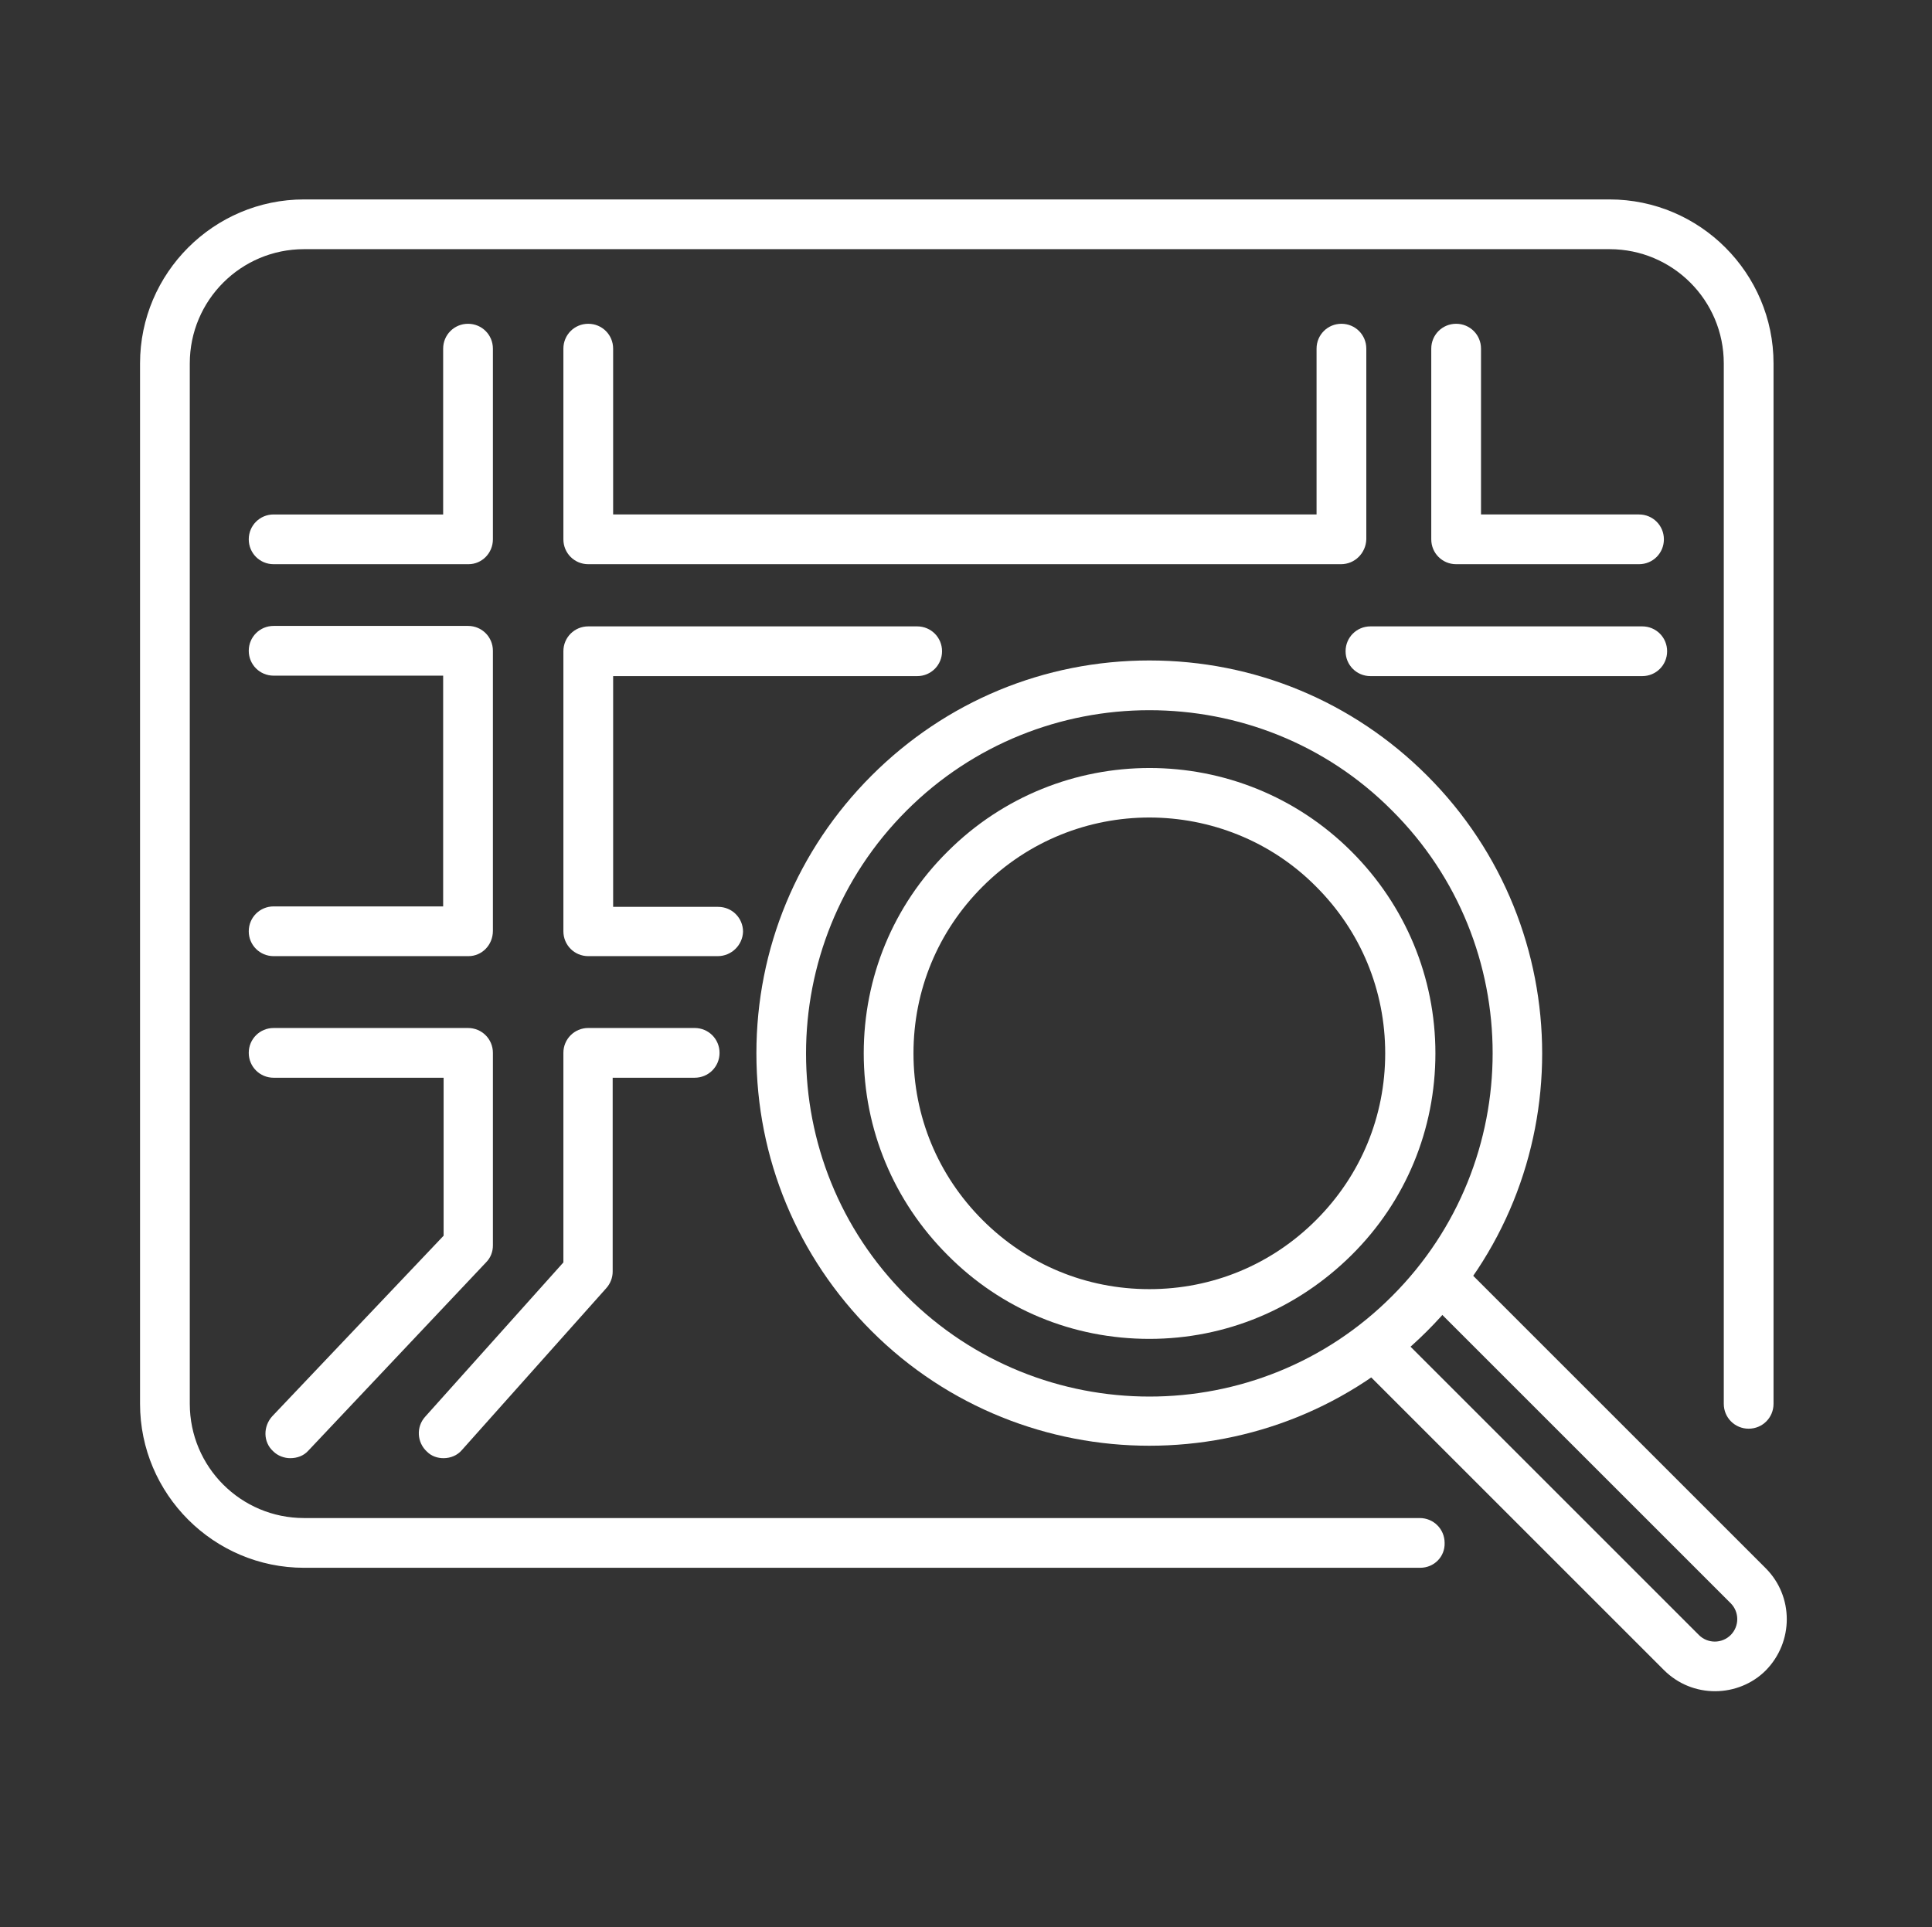
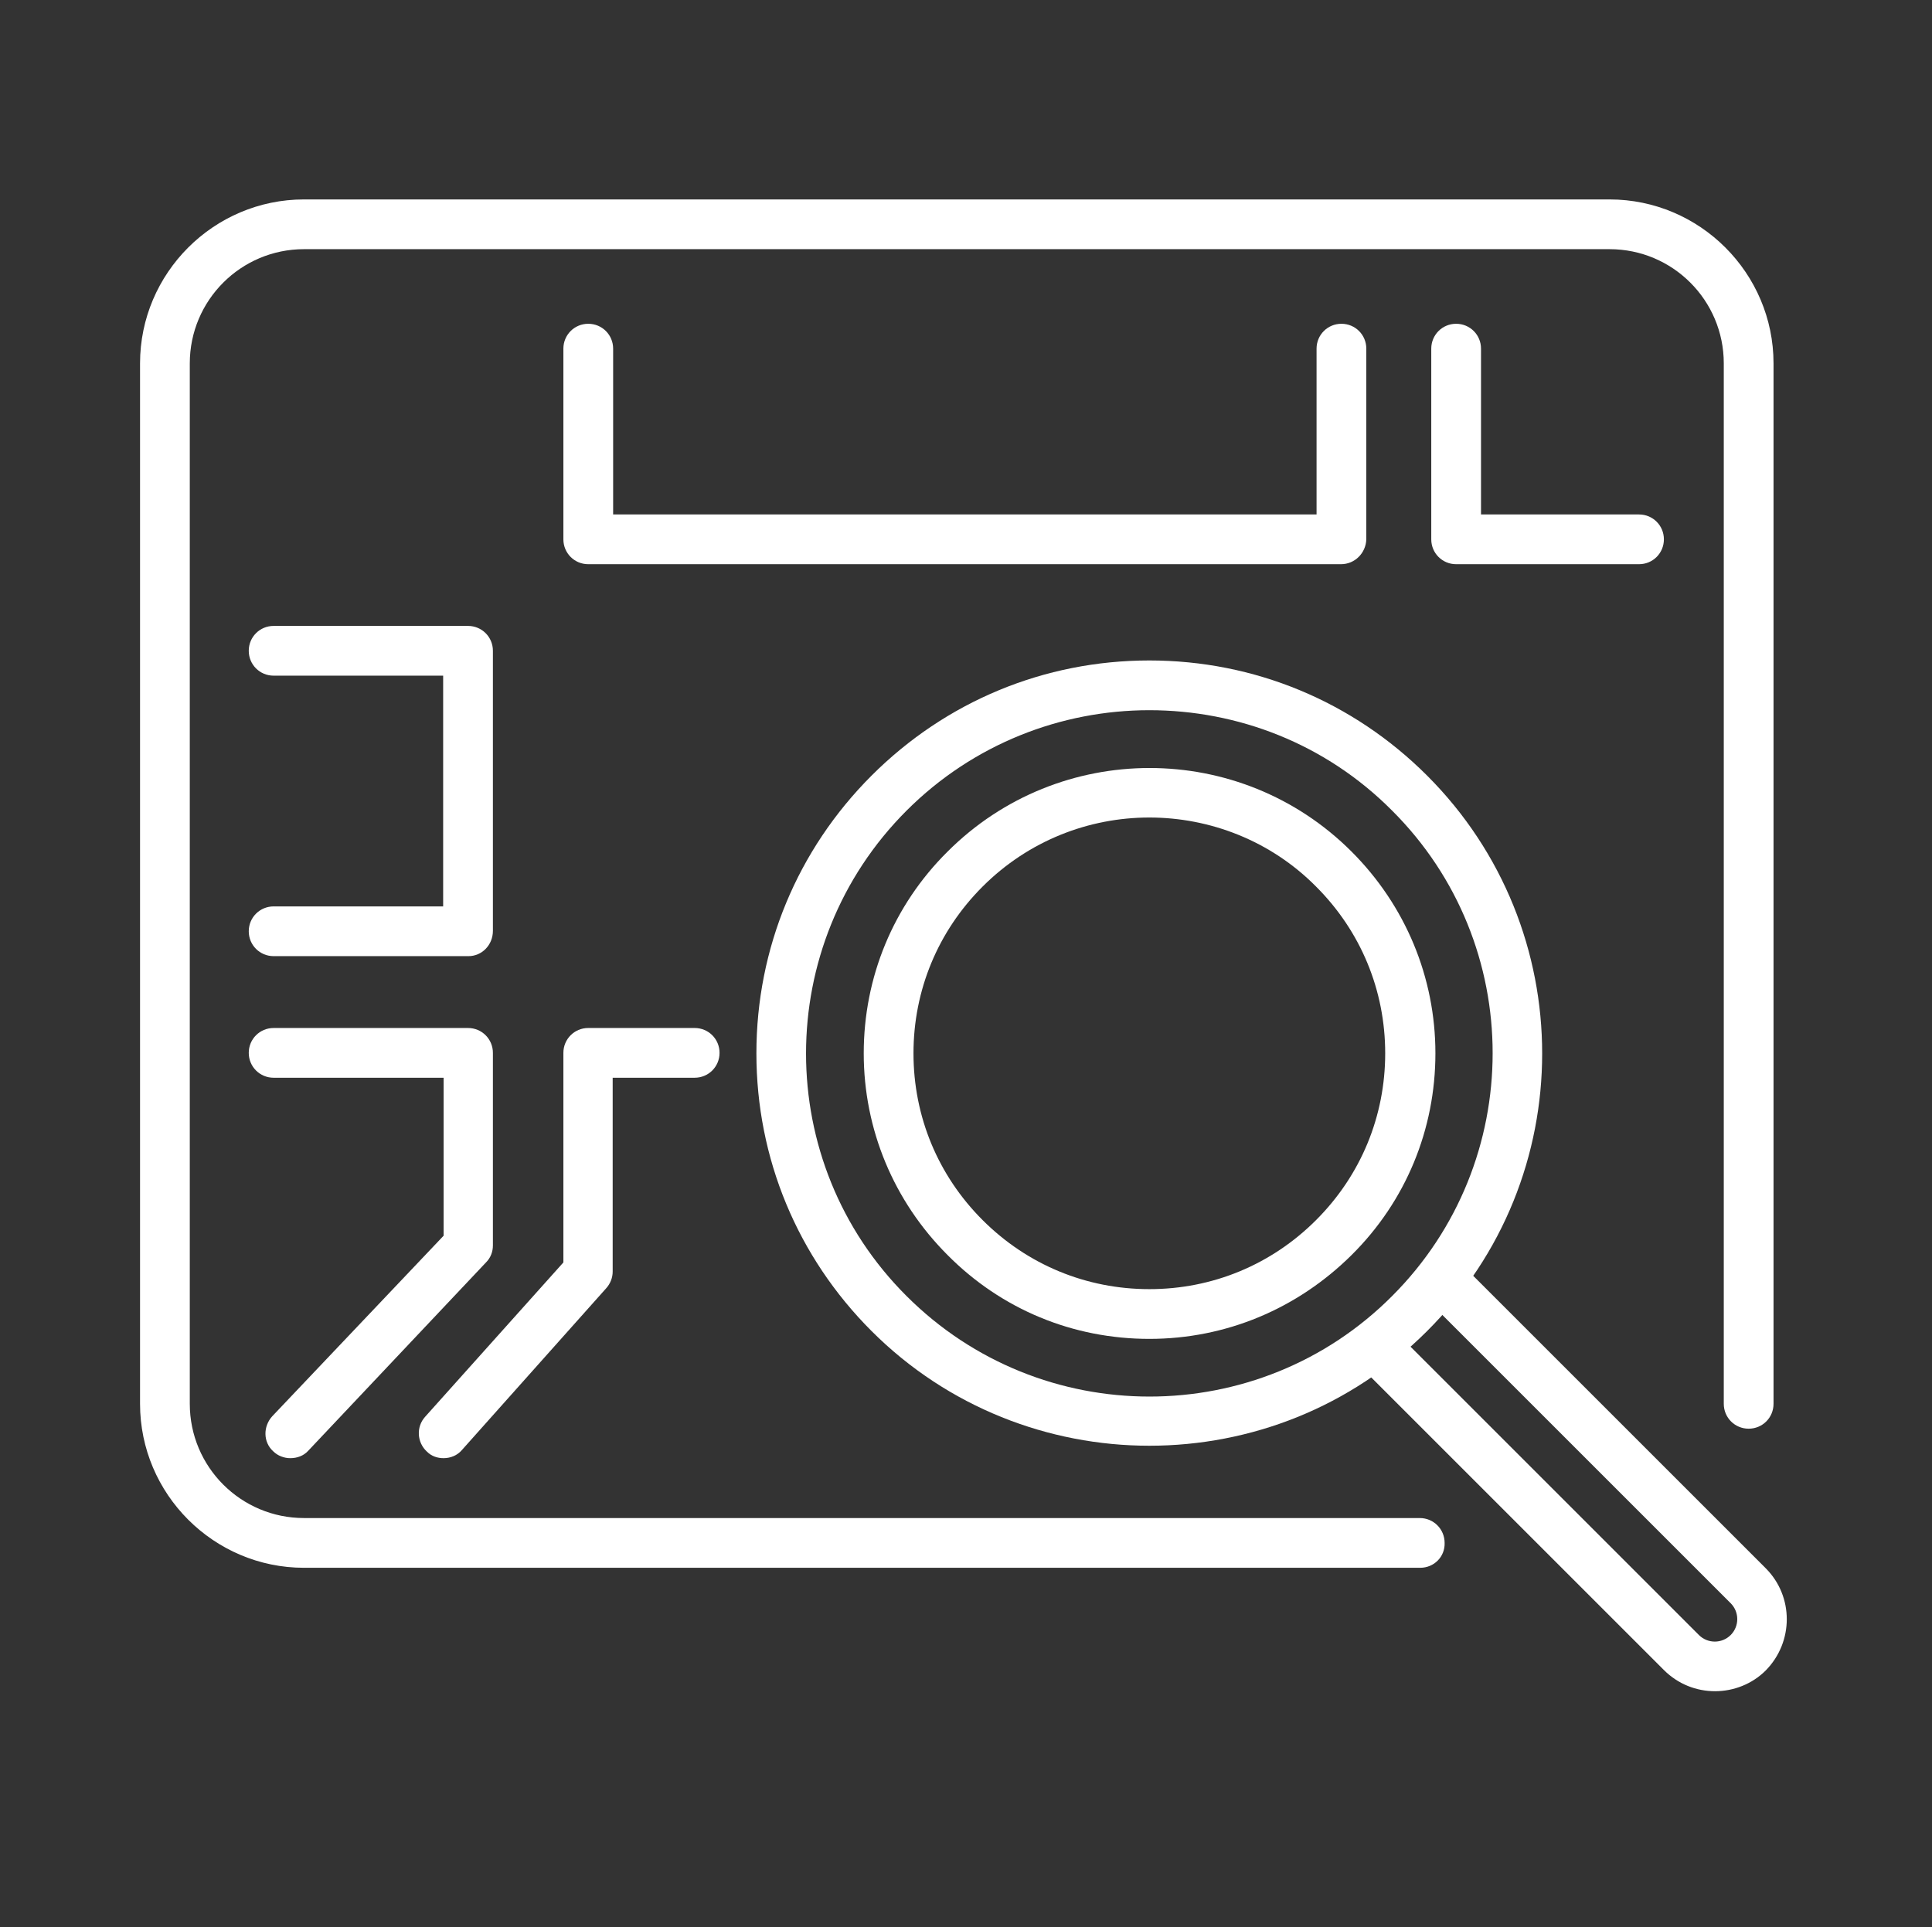
<svg xmlns="http://www.w3.org/2000/svg" version="1.1" id="svg2" x="0px" y="0px" viewBox="0 0 419.4 418.4" style="enable-background:new 0 0 419.4 418.4;" xml:space="preserve">
  <rect x="0" y="0" width="419.4" height="418.4" fill="#333333" stroke="none" />
  <style type="text/css">
	.st0{fill:#FFFFFF;}
</style>
  <path id="path16" class="st0" d="M308.3,340.4H66c-19.6,0-35.6-16-35.6-35.6V78.9c0-19.6,16-35.6,35.6-35.6h283.4  c19.6,0,35.6,16,35.6,35.6v225.9c0,3-2.4,5.4-5.4,5.4s-5.4-2.4-5.4-5.4V78.9c0-13.7-11.1-24.8-24.8-24.8H66  c-13.7,0-24.8,11.1-24.8,24.8v225.9c0,13.7,11.1,24.8,24.8,24.8h242.2c3,0,5.4,2.4,5.4,5.4C313.7,338,311.3,340.4,308.3,340.4" />
-   <path id="path18" class="st0" d="M101.7,122.5H59.4c-3,0-5.4-2.4-5.4-5.4c0-3,2.4-5.4,5.4-5.4h36.8v-36c0-3,2.4-5.4,5.4-5.4  c3,0,5.4,2.4,5.4,5.4v41.4C107,120.1,104.6,122.5,101.7,122.5" />
  <path id="path20" class="st0" d="M291.1,122.5H127.7c-3,0-5.4-2.4-5.4-5.4V75.7c0-3,2.4-5.4,5.4-5.4c3,0,5.4,2.4,5.4,5.4v36h152.7  v-36c0-3,2.4-5.4,5.4-5.4c3,0,5.4,2.4,5.4,5.4v41.4C296.5,120.1,294.1,122.5,291.1,122.5" />
-   <path id="path22" class="st0" d="M155.8,207.6h-28.1c-3,0-5.4-2.4-5.4-5.4v-60.8c0-3,2.4-5.4,5.4-5.4h71.4c3,0,5.4,2.4,5.4,5.4  c0,3-2.4,5.4-5.4,5.4h-66v50.1h22.8c3,0,5.4,2.4,5.4,5.4C161.2,205.2,158.8,207.6,155.8,207.6" />
  <path id="path24" class="st0" d="M249.5,154.2c-19.1,0-38.2,7.3-52.7,21.8c-29.1,29.1-29.1,76.4,0,105.4  c29.1,29.1,76.4,29.1,105.4,0c29.1-29.1,29.1-76.4,0-105.4C287.7,161.4,268.6,154.2,249.5,154.2L249.5,154.2z M249.5,313.9  c-21.8,0-43.7-8.3-60.3-24.9c-16.1-16.1-25-37.5-25-60.3c0-22.8,8.9-44.2,25-60.3c16.1-16.1,37.5-25,60.3-25  c22.8,0,44.2,8.9,60.3,25c33.3,33.3,33.3,87.4,0,120.6C293.2,305.6,271.4,313.9,249.5,313.9" />
  <path id="path26" class="st0" d="M249.5,177.5c-13.1,0-26.2,5-36.2,15c-9.7,9.7-15,22.5-15,36.2s5.3,26.5,15,36.2  c9.7,9.7,22.5,15,36.2,15c13.7,0,26.5-5.3,36.2-15l0,0c9.7-9.7,15-22.5,15-36.2c0-13.7-5.3-26.5-15-36.2  C275.8,182.5,262.6,177.5,249.5,177.5L249.5,177.5z M249.5,290.7c-16.6,0-32.1-6.4-43.8-18.2c-11.7-11.7-18.2-27.3-18.2-43.8  s6.4-32.1,18.2-43.8c24.2-24.2,63.5-24.2,87.7,0c11.7,11.7,18.2,27.3,18.2,43.8s-6.4,32.1-18.2,43.8v0c0,0,0,0,0,0  C281.6,284.2,266.1,290.7,249.5,290.7" />
  <path id="path28" class="st0" d="M372.3,367.2c-4,0-8-1.5-11.1-4.6l-66.2-66.2c-2.1-2.1-2.1-5.5,0-7.6c2.1-2.1,5.5-2.1,7.6,0  l66.2,66.2c1.9,1.9,5,1.9,6.9,0c1.9-1.9,1.9-5,0-6.9l-66.2-66.2c-2.1-2.1-2.1-5.5,0-7.6c2.1-2.1,5.5-2.1,7.6,0l66.2,66.2  c6.1,6.1,6.1,16,0,22.2C380.4,365.6,376.4,367.2,372.3,367.2" />
  <path id="path30" class="st0" d="M355.8,122.5h-39.7c-3,0-5.4-2.4-5.4-5.4V75.7c0-3,2.4-5.4,5.4-5.4s5.4,2.4,5.4,5.4v36h34.3  c3,0,5.4,2.4,5.4,5.4C361.2,120.1,358.8,122.5,355.8,122.5" />
-   <path id="path32" class="st0" d="M356.5,146.8h-59c-3,0-5.4-2.4-5.4-5.4c0-3,2.4-5.4,5.4-5.4h59c3,0,5.4,2.4,5.4,5.4  C361.9,144.4,359.5,146.8,356.5,146.8" />
  <path id="path34" class="st0" d="M101.7,207.6H59.4c-3,0-5.4-2.4-5.4-5.4s2.4-5.4,5.4-5.4h36.8v-50.1H59.4c-3,0-5.4-2.4-5.4-5.4  c0-3,2.4-5.4,5.4-5.4h42.2c3,0,5.4,2.4,5.4,5.4v60.8C107,205.2,104.6,207.6,101.7,207.6" />
  <path id="path36" class="st0" d="M63,316.6c-1.3,0-2.7-0.5-3.7-1.5c-2.2-2-2.2-5.4-0.2-7.6l37.2-39.2V234H59.4c-3,0-5.4-2.4-5.4-5.4  c0-3,2.4-5.4,5.4-5.4h42.2c3,0,5.4,2.4,5.4,5.4v41.8c0,1.4-0.5,2.7-1.5,3.7L66.9,315C65.9,316.1,64.5,316.6,63,316.6" />
  <path id="path38" class="st0" d="M96.3,316.6c-1.3,0-2.6-0.4-3.6-1.4c-2.2-2-2.4-5.4-0.4-7.6l30-33.5v-45.5c0-3,2.4-5.4,5.4-5.4  h23.1c3,0,5.4,2.4,5.4,5.4s-2.4,5.4-5.4,5.4H133v42.1c0,1.3-0.5,2.6-1.4,3.6l-31.3,35.1C99.3,316,97.8,316.6,96.3,316.6" />
</svg>